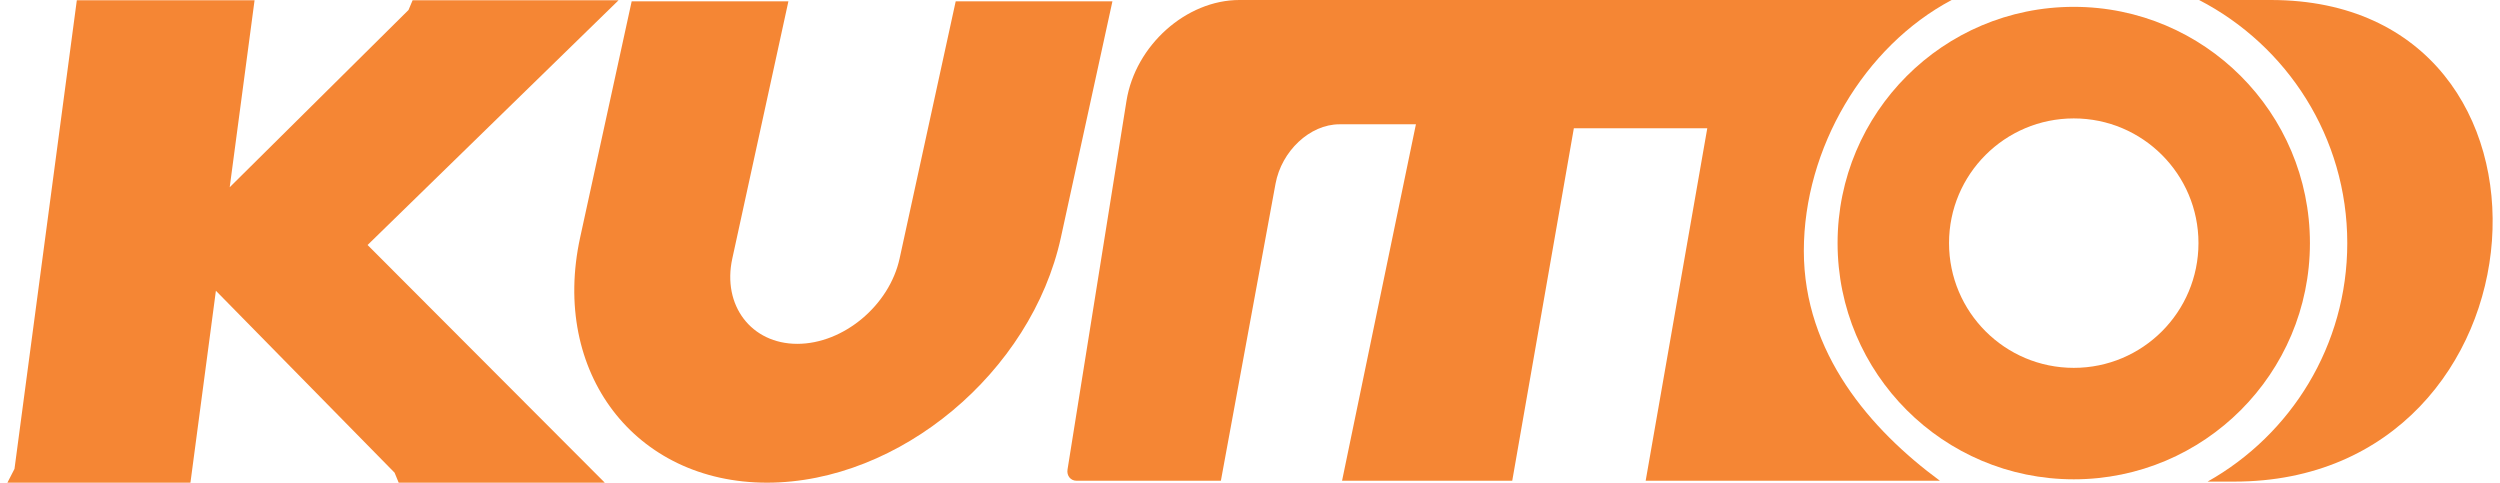
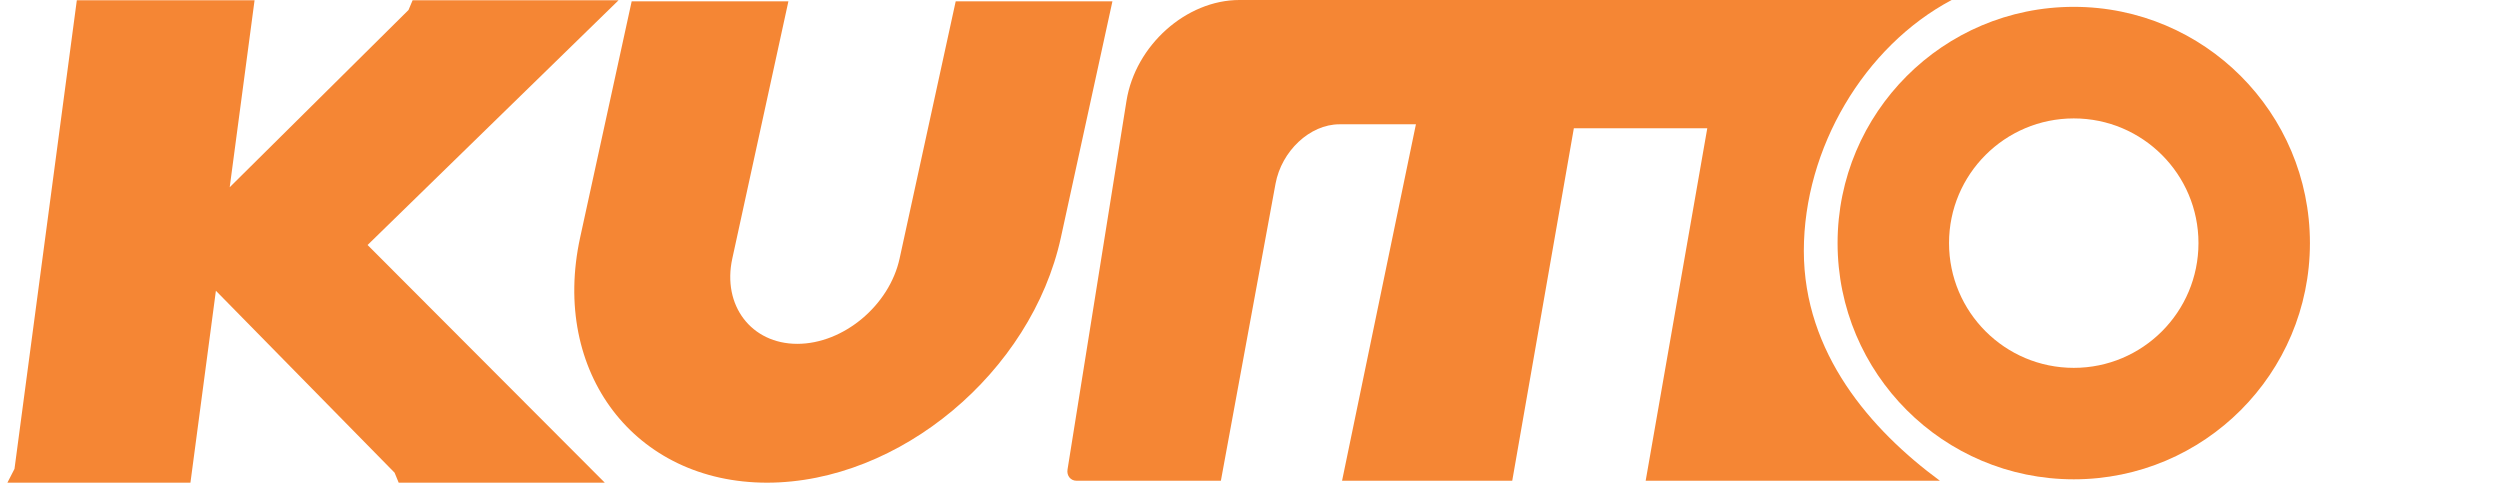
<svg xmlns="http://www.w3.org/2000/svg" xml:space="preserve" width="202px" height="39px" version="1.1" style="shape-rendering:geometricPrecision; text-rendering:geometricPrecision; image-rendering:optimizeQuality; fill-rule:evenodd; clip-rule:evenodd" viewBox="0 0 20.693 4.019">
  <defs>
    <style type="text/css"> .fil0 {fill:#F58634} </style>
  </defs>
  <g id="Capa_x0020_1">
    <g id="_2248892311296">
      <path class="fil0" d="M17.206 0.057c1.086,0 1.966,0.881 1.966,1.967 0,1.086 -0.88,1.967 -1.966,1.967 -1.087,0 -1.967,-0.881 -1.967,-1.967 0,-1.086 0.88,-1.967 1.967,-1.967zm0 0.929c0.573,0 1.038,0.465 1.038,1.038 0,0.574 -0.465,1.039 -1.038,1.039 -0.574,0 -1.039,-0.465 -1.039,-1.039 0,-0.573 0.465,-1.038 1.039,-1.038z" />
      <path class="fil0" d="M8.902 4.003l1.202 0 0.455 -2.473c0.05,-0.272 0.286,-0.495 0.532,-0.495l0.637 0 -0.615 2.968 1.417 0 0.513 -2.935 1.111 0 -0.513 2.935 2.45 0c-0.576,-0.424 -1.133,-1.063 -1.133,-1.914 0,-0.852 0.501,-1.702 1.231,-2.089l-5.93 0c-0.444,0 -0.867,0.378 -0.941,0.84l-0.491 3.07c-0.008,0.051 0.026,0.093 0.075,0.093z" />
      <polygon class="fil0" points="0.578,0.002 2.058,0.002 1.851,1.559 3.34,0.083 3.374,0.002 5.089,0.002 2.999,2.04 4.974,4.019 3.258,4.019 3.224,3.936 1.736,2.421 1.524,4.019 0,4.019 0.059,3.904 " />
      <path class="fil0" d="M9.201 0.011l-0.429 1.966c-0.245,1.123 -1.346,2.042 -2.447,2.042l0 0c-1.101,0 -1.801,-0.919 -1.556,-2.042l0.429 -1.966 1.305 0 -0.467 2.141c-0.086,0.391 0.158,0.711 0.541,0.711l0 0c0.384,0 0.767,-0.32 0.852,-0.711l0.467 -2.141 1.305 0z" />
-       <path class="fil0" d="M18.249 0l0.597 0c2.645,0 2.367,4.01 -0.303,4.01l-0.223 0c0.694,-0.39 1.163,-1.133 1.163,-1.986 0,-0.881 -0.501,-1.645 -1.234,-2.024z" />
    </g>
  </g>
</svg>